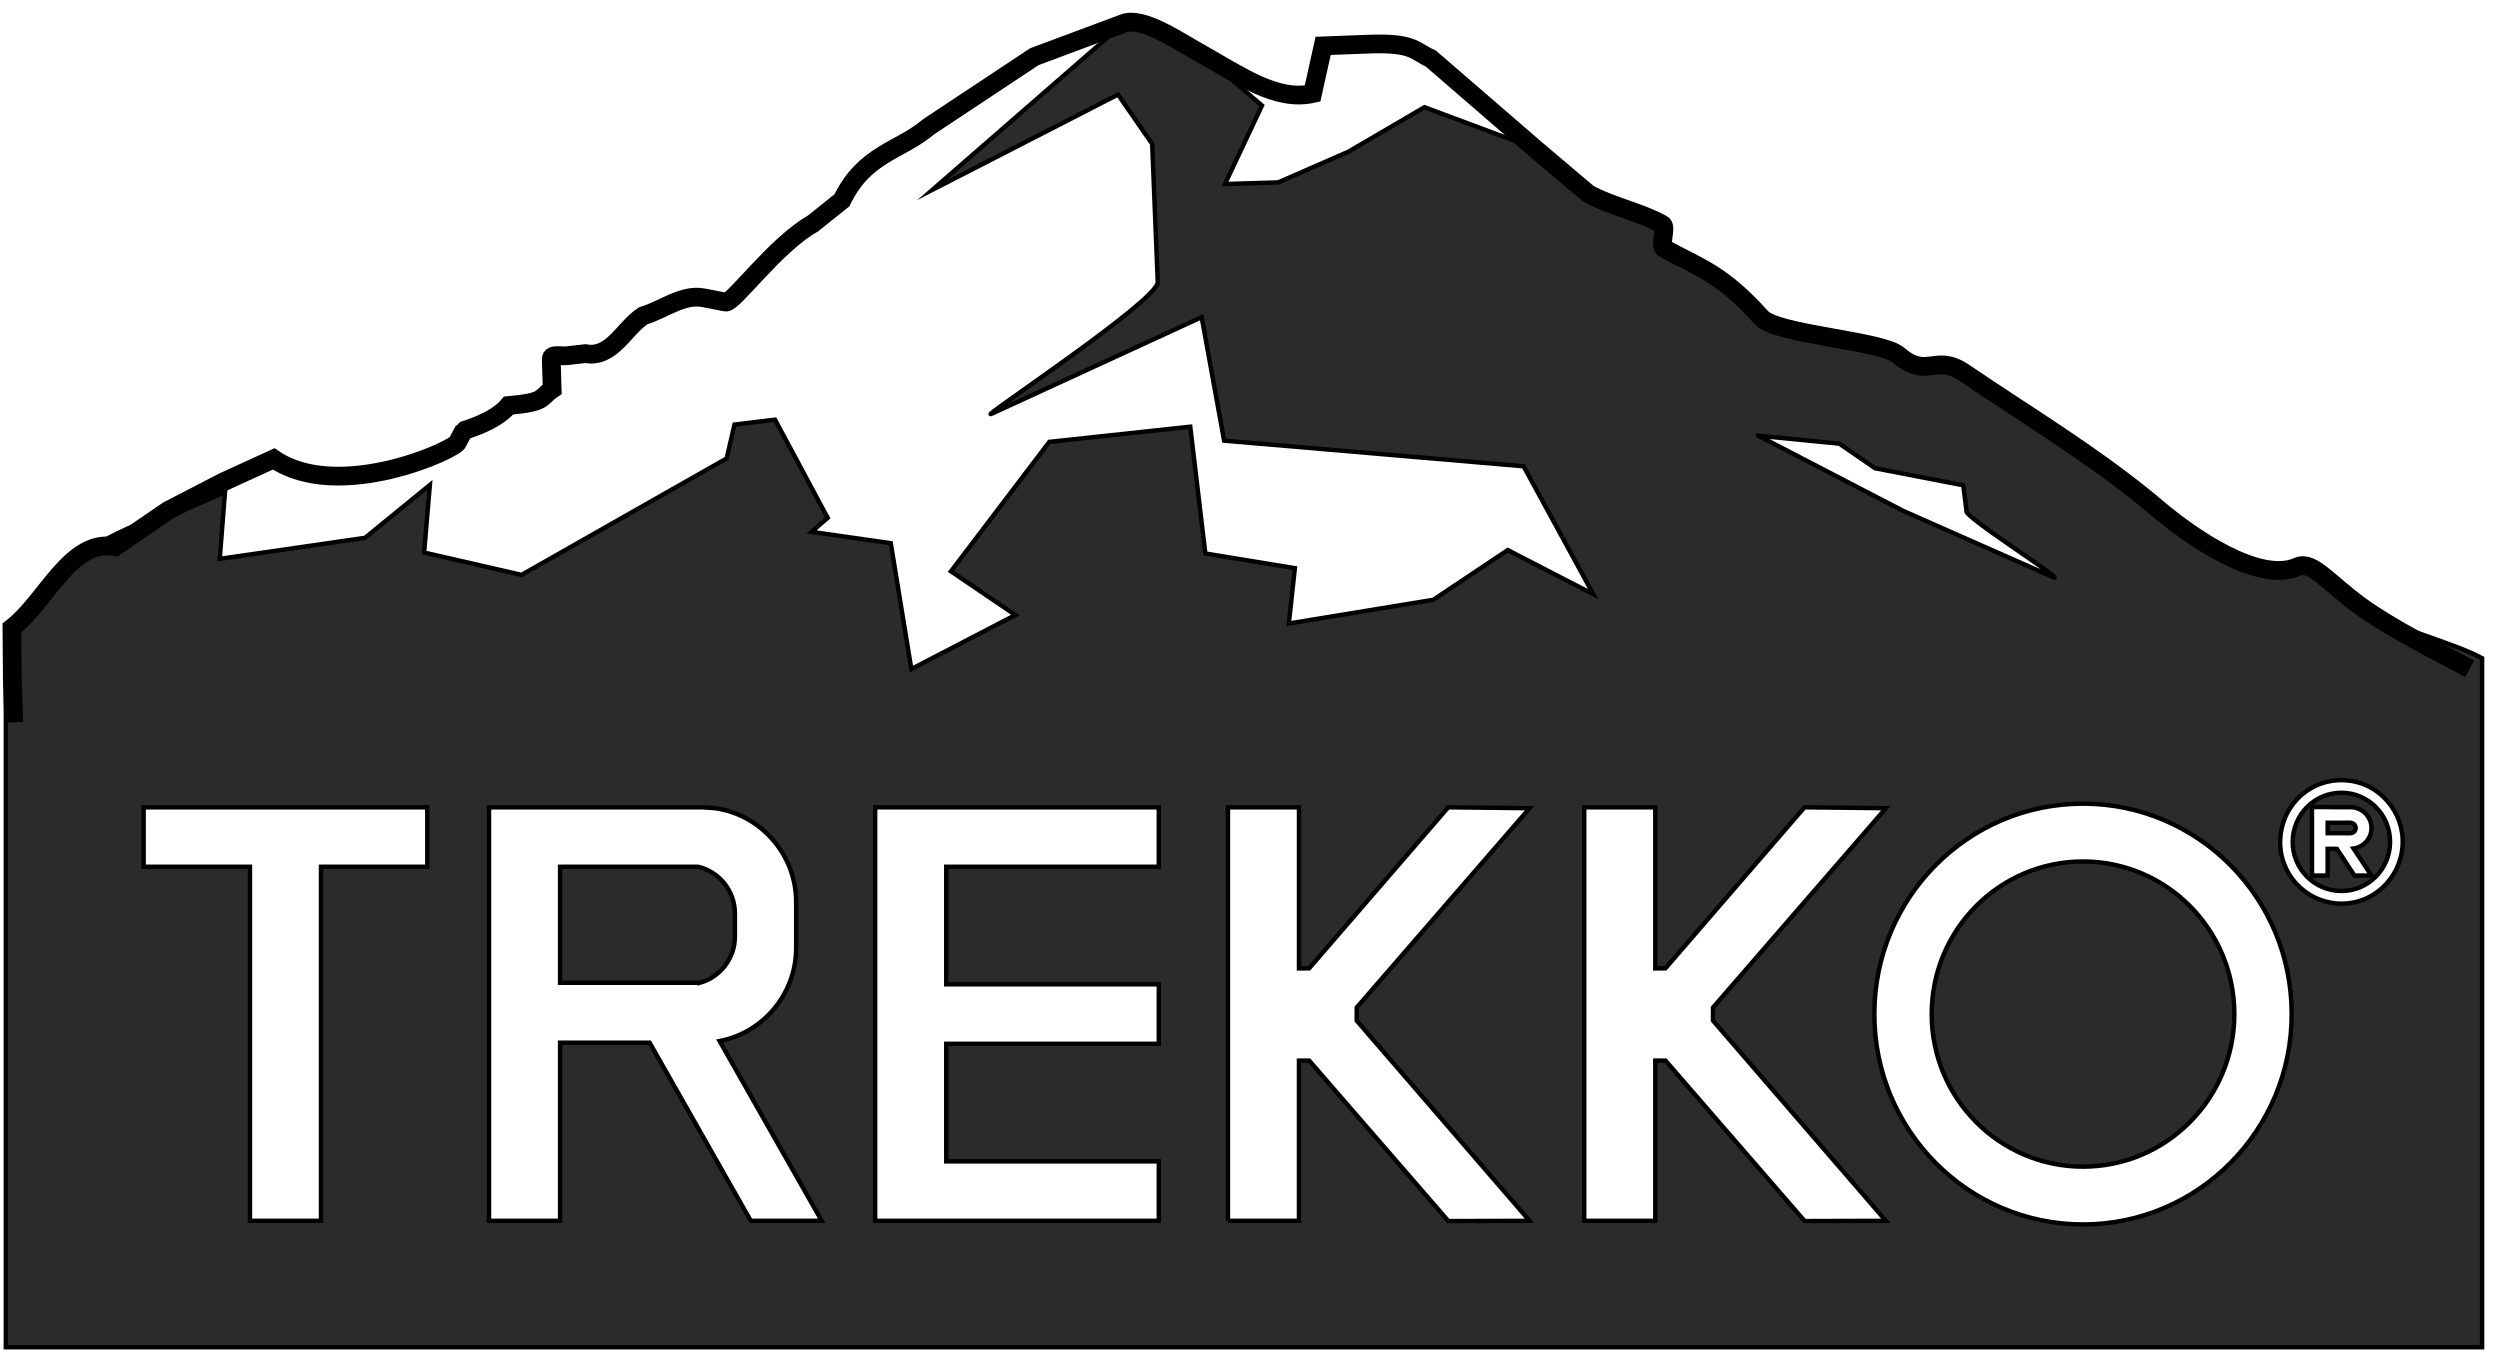
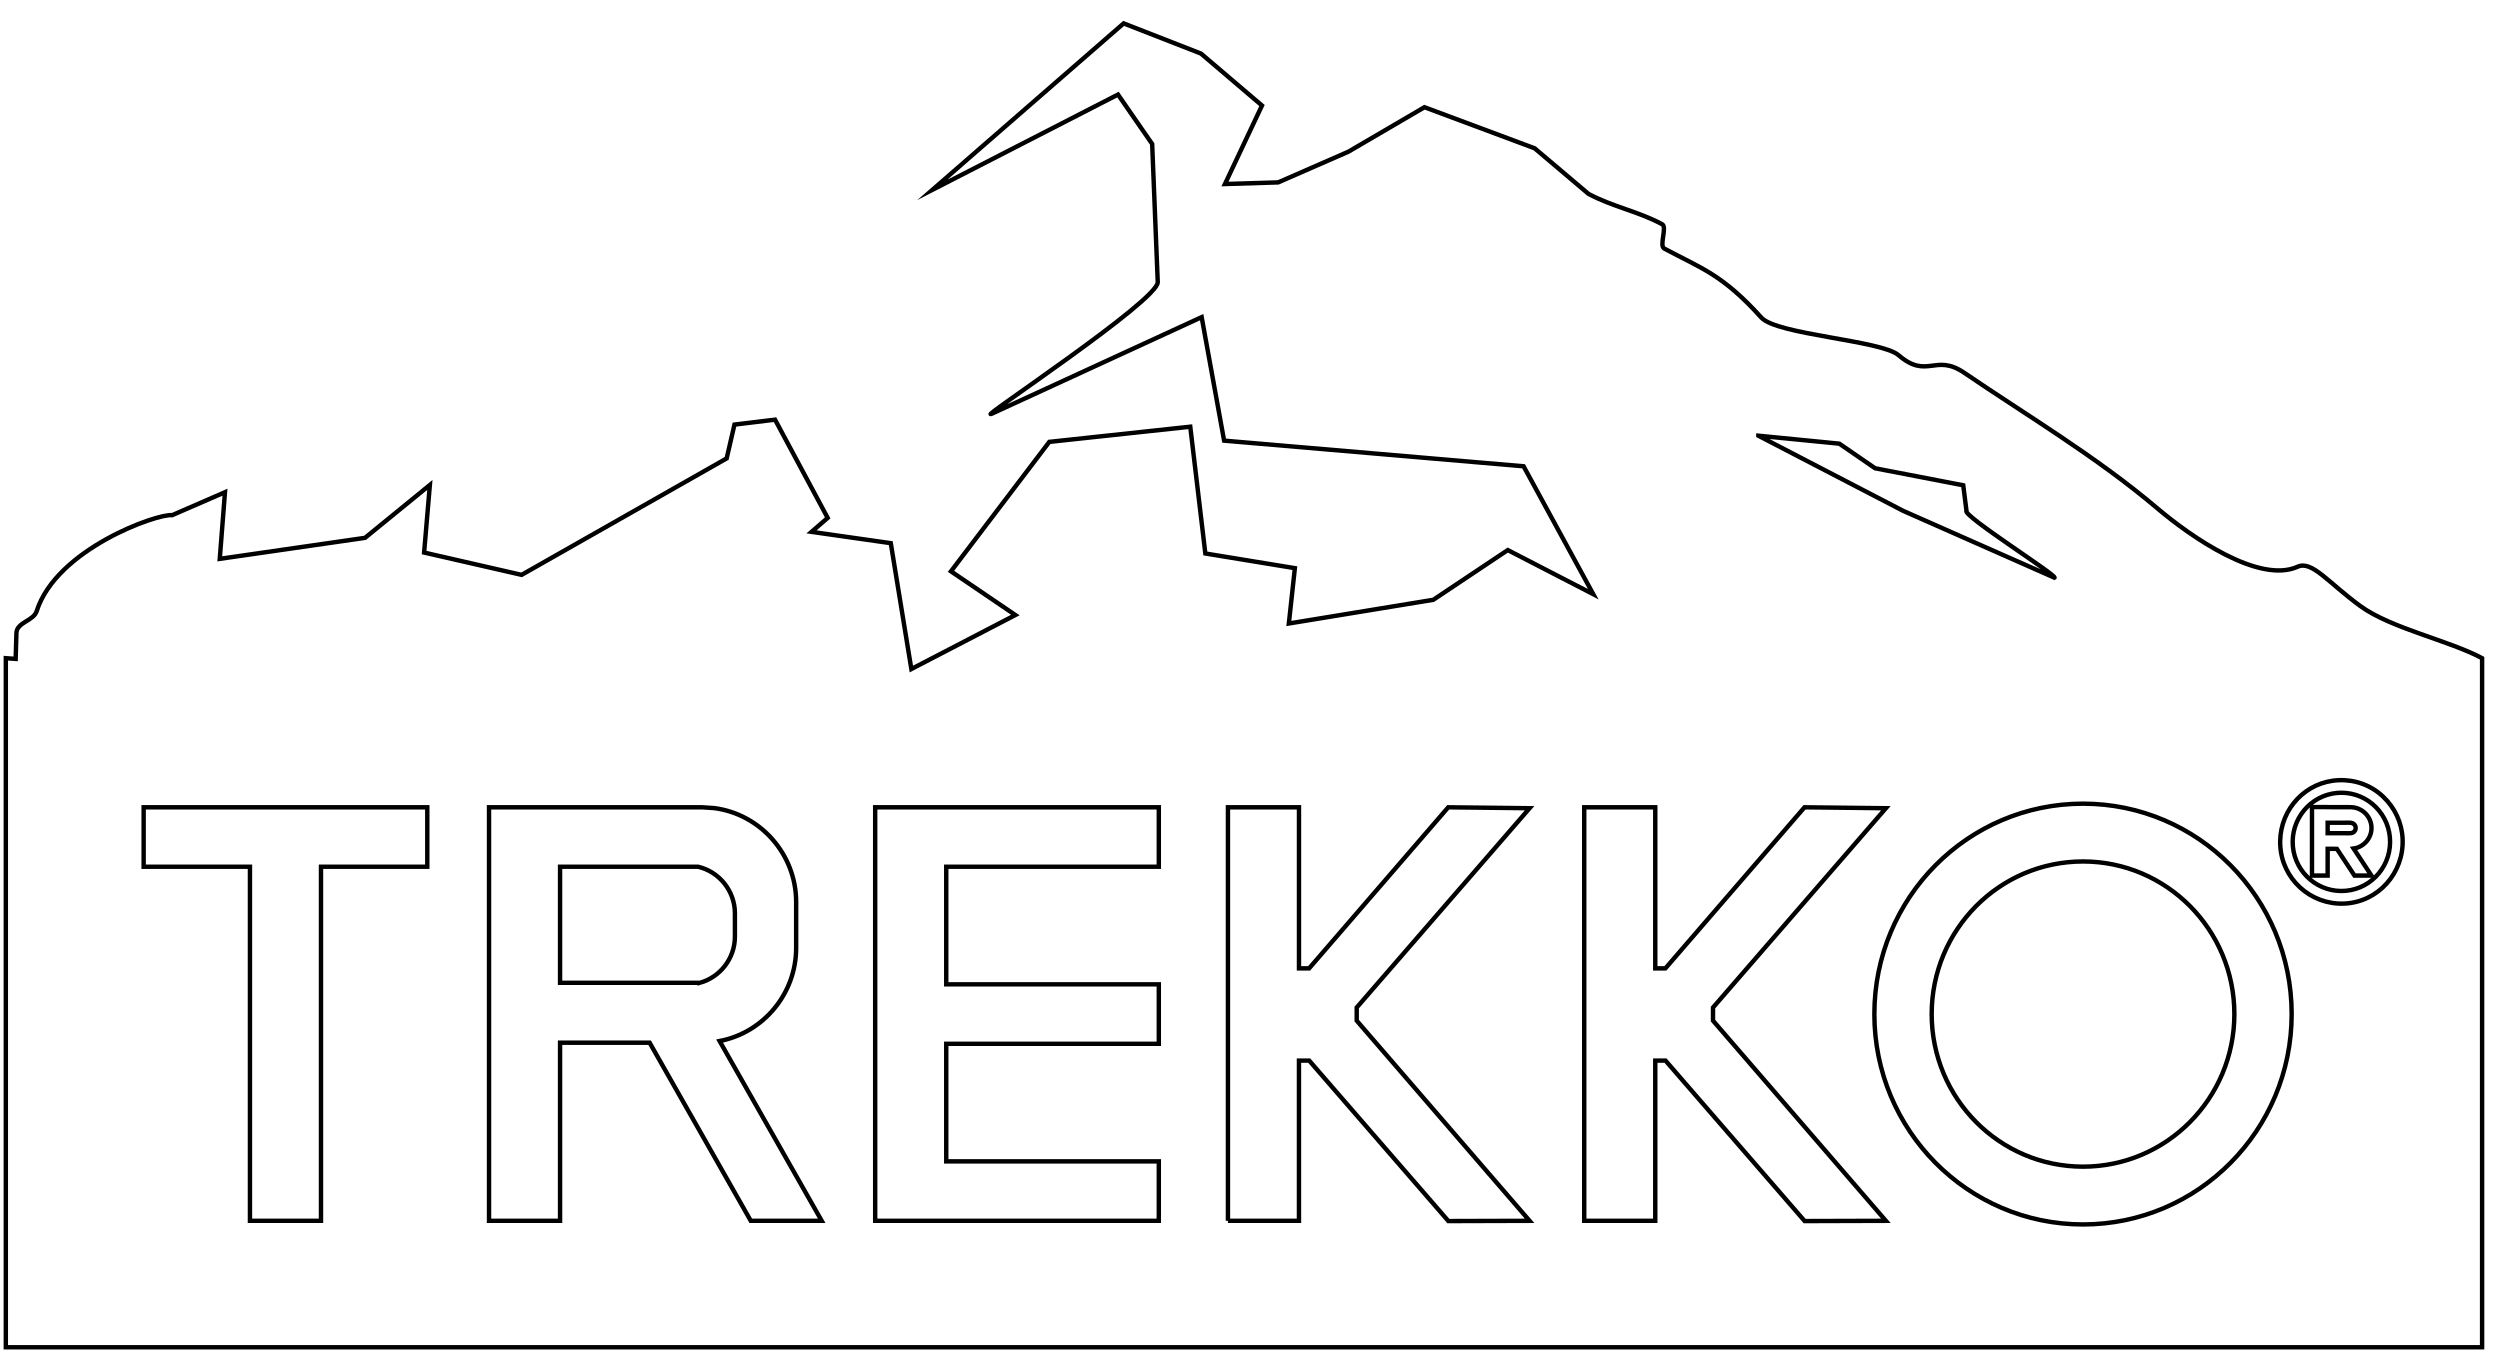
<svg xmlns="http://www.w3.org/2000/svg" width="113" height="62" viewBox="0 0 113 62" fill="none">
-   <path fill-rule="evenodd" clip-rule="evenodd" d="M0.265 60.896H112.191V29.75C110.722 28.958 108.071 28.402 106.688 27.394C105.231 26.332 104.504 25.325 103.854 25.616C102.1 26.404 99.013 24.25 97.521 22.984C94.743 20.627 91.51 18.712 88.79 16.854C87.464 15.948 87.121 17.174 85.811 16.052C85.033 15.385 80.307 15.127 79.613 14.356C77.836 12.381 76.86 12.117 75.221 11.232C74.987 11.106 75.364 10.262 75.13 10.136C74.043 9.55 72.885 9.347 71.797 8.761L69.366 6.703L64.386 4.846L60.949 6.856L57.774 8.244L55.368 8.318L57.042 4.77L54.285 2.422L50.788 1.057L42.144 8.581L50.533 4.274L52.078 6.508L52.33 12.751C52.363 13.579 44.063 19.052 44.824 18.702L54.315 14.335L55.33 19.917L68.866 21.076L72.015 26.857L68.152 24.863L64.785 27.111L58.256 28.182L58.528 25.681L54.481 25.017L53.8 19.287L47.429 19.973L42.984 25.824L45.894 27.799L41.193 30.24L40.263 24.551L36.681 24.04L37.411 23.408L35.032 18.969L33.198 19.192L32.845 20.72L23.577 25.984L19.17 24.975L19.43 21.92L16.5 24.31L9.933 25.26L10.169 22.248C9.374 22.594 8.579 22.939 7.784 23.285C7.12 23.204 2.554 24.811 1.658 27.623C1.514 28.074 0.757 28.118 0.742 28.618L0.708 29.782L0.263 29.75V60.896L0.265 60.896ZM79.478 19.694L86.02 23.089L92.864 26.113C93.009 26.02 88.677 23.295 88.885 23.086L88.738 21.935L84.755 21.166L83.137 20.054L79.478 19.693L79.478 19.694ZM108.032 38.062C108.025 39.29 107.04 40.28 105.82 40.273C104.605 40.266 103.622 39.268 103.629 38.041C103.637 36.816 104.628 35.825 105.844 35.832C107.058 35.839 108.039 36.836 108.032 38.062ZM103.064 38.117V38.014C103.088 36.546 104.227 35.329 105.705 35.265C106.457 35.233 107.175 35.493 107.724 36.015C108.249 36.514 108.567 37.193 108.598 37.923C108.662 39.462 107.49 40.777 105.96 40.842C104.436 40.908 103.13 39.725 103.066 38.183C103.065 38.161 103.064 38.139 103.064 38.117V38.117ZM105.21 37.661V37.187C105.46 37.187 105.709 37.187 105.959 37.187C106.042 37.187 106.252 37.176 106.32 37.202C106.534 37.284 106.526 37.567 106.324 37.646C106.256 37.672 106.047 37.661 105.962 37.661C105.712 37.661 105.461 37.661 105.21 37.661H105.21ZM104.502 39.576H105.209L105.21 38.367L105.627 38.368L106.423 39.576L107.189 39.576L106.383 38.354C106.641 38.322 106.887 38.16 107.032 37.946C107.36 37.461 107.164 36.8 106.619 36.563C106.464 36.495 106.339 36.483 106.171 36.484L105.381 36.484C105.294 36.483 105.206 36.48 105.119 36.48C105.048 36.48 104.654 36.484 104.592 36.48C104.468 36.471 104.505 36.498 104.502 36.652C104.501 36.74 104.502 36.831 104.502 36.92V39.576L104.502 39.576ZM11.298 55.181H14.509V39.177H19.313V36.49H6.493V39.177H11.298V55.181H11.298ZM22.104 55.181H25.315V47.13H29.363L33.935 55.181H37.141L32.526 47.055C34.49 46.68 35.986 44.931 35.986 42.846V40.774C35.986 38.6 34.36 36.792 32.274 36.525L31.739 36.49H22.104V55.181ZM31.629 44.423H25.315V39.177H31.555C32.504 39.4 33.218 40.263 33.218 41.286V42.334C33.218 43.33 32.541 44.174 31.629 44.424V44.423ZM39.558 55.181H52.378V52.494H42.77V47.179H52.378V44.492H42.77V39.177H52.378V36.49H39.558V55.181ZM55.502 55.181H58.713V47.939H59.176L65.467 55.192L69.137 55.181L61.323 46.133V45.541L69.137 36.531L65.46 36.49L59.172 43.77H58.714V36.49H55.503V55.181H55.502ZM94.153 36.326C99.361 36.326 103.583 40.583 103.583 45.836C103.583 51.087 99.361 55.345 94.153 55.345C88.944 55.345 84.721 51.087 84.721 45.836C84.721 40.583 88.944 36.326 94.153 36.326ZM94.153 38.938C97.93 38.938 100.993 42.026 100.993 45.836C100.993 49.645 97.93 52.733 94.153 52.733C90.375 52.733 87.312 49.645 87.312 45.836C87.312 42.026 90.375 38.938 94.153 38.938ZM71.607 55.181H74.818V47.939H75.281L81.571 55.192L85.242 55.181L77.428 46.133V45.541L85.242 36.531L81.564 36.49L75.276 43.77H74.818V36.49H71.607V55.181Z" fill="#2B2B2B" />
  <path fill-rule="evenodd" clip-rule="evenodd" d="M0.265 60.896H112.191V29.75C110.722 28.958 108.071 28.402 106.688 27.394C105.231 26.332 104.504 25.325 103.854 25.616C102.1 26.404 99.013 24.25 97.521 22.984C94.743 20.627 91.51 18.712 88.79 16.854C87.464 15.948 87.121 17.174 85.811 16.052C85.033 15.385 80.307 15.127 79.613 14.356C77.836 12.381 76.86 12.117 75.221 11.232C74.987 11.106 75.364 10.262 75.13 10.136C74.043 9.55 72.885 9.347 71.797 8.761L69.366 6.703L64.386 4.846L60.949 6.856L57.774 8.244L55.368 8.318L57.042 4.77L54.285 2.422L50.788 1.057L42.144 8.581L50.533 4.274L52.078 6.508L52.33 12.751C52.363 13.579 44.063 19.052 44.824 18.702L54.315 14.335L55.33 19.917L68.866 21.076L72.015 26.857L68.152 24.863L64.785 27.111L58.256 28.182L58.528 25.681L54.481 25.017L53.8 19.287L47.429 19.973L42.984 25.824L45.894 27.799L41.193 30.24L40.263 24.551L36.681 24.04L37.411 23.408L35.032 18.969L33.198 19.192L32.845 20.72L23.577 25.984L19.17 24.975L19.43 21.92L16.5 24.31L9.933 25.26L10.169 22.248C9.374 22.594 8.579 22.939 7.784 23.285C7.12 23.204 2.554 24.811 1.658 27.623C1.514 28.074 0.757 28.118 0.742 28.618L0.708 29.782L0.263 29.75V60.896L0.265 60.896ZM79.478 19.694L86.02 23.089L92.864 26.113C93.009 26.02 88.677 23.295 88.885 23.086L88.738 21.935L84.755 21.166L83.137 20.054L79.478 19.693L79.478 19.694ZM108.032 38.062C108.025 39.29 107.04 40.28 105.82 40.273C104.605 40.266 103.622 39.268 103.629 38.041C103.637 36.816 104.628 35.825 105.844 35.832C107.058 35.839 108.039 36.836 108.032 38.062V38.062ZM103.064 38.117V38.014C103.088 36.546 104.227 35.329 105.705 35.265C106.457 35.233 107.175 35.493 107.724 36.015C108.249 36.514 108.567 37.193 108.598 37.923C108.662 39.462 107.49 40.777 105.96 40.842C104.436 40.908 103.13 39.725 103.066 38.183C103.065 38.161 103.064 38.139 103.064 38.117V38.117ZM105.21 37.661V37.187C105.46 37.187 105.709 37.187 105.959 37.187C106.042 37.187 106.252 37.176 106.32 37.202C106.534 37.284 106.526 37.567 106.324 37.646C106.256 37.672 106.047 37.661 105.962 37.661C105.712 37.661 105.461 37.661 105.21 37.661H105.21ZM104.502 39.576H105.209L105.21 38.367L105.627 38.368L106.423 39.576L107.189 39.576L106.383 38.354C106.641 38.322 106.887 38.16 107.032 37.946C107.36 37.461 107.164 36.8 106.619 36.563C106.464 36.495 106.339 36.483 106.171 36.484L105.381 36.484C105.294 36.483 105.206 36.48 105.119 36.48C105.048 36.48 104.654 36.484 104.592 36.48C104.468 36.471 104.505 36.498 104.502 36.652C104.501 36.74 104.502 36.831 104.502 36.92V39.576L104.502 39.576ZM11.298 55.181H14.509V39.177H19.313V36.49H6.493V39.177H11.298V55.181H11.298ZM22.104 55.181H25.315V47.13H29.363L33.935 55.181H37.141L32.526 47.055C34.49 46.68 35.986 44.931 35.986 42.846V40.774C35.986 38.6 34.36 36.792 32.274 36.525L31.739 36.49H22.104V55.181V55.181ZM31.629 44.423H25.315V39.177H31.555C32.504 39.4 33.218 40.263 33.218 41.286V42.334C33.218 43.33 32.541 44.174 31.629 44.424V44.423ZM39.558 55.181H52.378V52.494H42.77V47.179H52.378V44.492H42.77V39.177H52.378V36.49H39.558V55.181ZM55.502 55.181H58.713V47.939H59.176L65.467 55.192L69.137 55.181L61.323 46.133V45.541L69.137 36.531L65.46 36.49L59.172 43.77H58.714V36.49H55.503V55.181H55.502ZM94.153 36.326C99.361 36.326 103.583 40.583 103.583 45.836C103.583 51.087 99.361 55.345 94.153 55.345C88.944 55.345 84.721 51.087 84.721 45.836C84.721 40.583 88.944 36.326 94.153 36.326ZM94.153 38.938C97.93 38.938 100.993 42.026 100.993 45.836C100.993 49.645 97.93 52.733 94.153 52.733C90.375 52.733 87.312 49.645 87.312 45.836C87.312 42.026 90.375 38.938 94.153 38.938ZM71.607 55.181H74.818V47.939H75.281L81.571 55.192L85.242 55.181L77.428 46.133V45.541L85.242 36.531L81.564 36.49L75.276 43.77H74.818V36.49H71.607V55.181V55.181Z" stroke="black" stroke-width="0.2" stroke-miterlimit="22.926" />
-   <path d="M111.632 30.231C110.162 29.439 108.071 28.402 106.688 27.394C105.231 26.332 104.504 25.324 103.854 25.616C102.099 26.404 99.012 24.25 97.521 22.984C94.743 20.627 91.51 18.712 88.789 16.854C87.464 15.948 87.121 17.174 85.811 16.052C85.033 15.385 80.307 15.127 79.613 14.356C77.836 12.381 76.86 12.117 75.221 11.232C74.987 11.105 75.364 10.262 75.13 10.136C74.043 9.55 72.885 9.347 71.797 8.761L69.366 6.703L64.666 2.64C63.96 2.34 63.933 1.922 61.926 1.993L59.806 2.073C59.646 2.792 59.486 3.511 59.327 4.23C57.654 4.595 56.021 3.391 54.046 2.287C53.182 1.804 51.623 0.744 50.788 1.057L46.752 2.563L41.982 5.724C40.673 6.834 39.08 6.931 38.055 9.055L36.73 10.113C35.057 11.059 33.132 13.719 32.807 13.656L31.791 13.459C30.863 13.28 29.978 14.003 29.071 14.274C28.2 14.844 27.656 16.208 26.456 15.984L25.675 16.073C25.423 16.125 24.909 15.97 24.917 16.23C24.93 16.685 24.944 17.14 24.958 17.596C24.378 17.989 24.694 18.174 22.988 18.331C22.346 19.1 20.976 19.438 20.961 19.465C20.871 19.634 20.781 19.803 20.691 19.972C20.699 20.276 15.314 22.753 12.371 20.742C11.617 21.087 10.862 21.432 10.108 21.776C9.269 22.21 8.43 22.644 7.591 23.078C6.797 23.622 6.002 24.166 5.207 24.71C3.189 24.323 2.119 27.161 0.539 28.383L0.558 30.771L0.623 32.645" stroke="black" stroke-width="0.847" stroke-miterlimit="22.926" />
</svg>